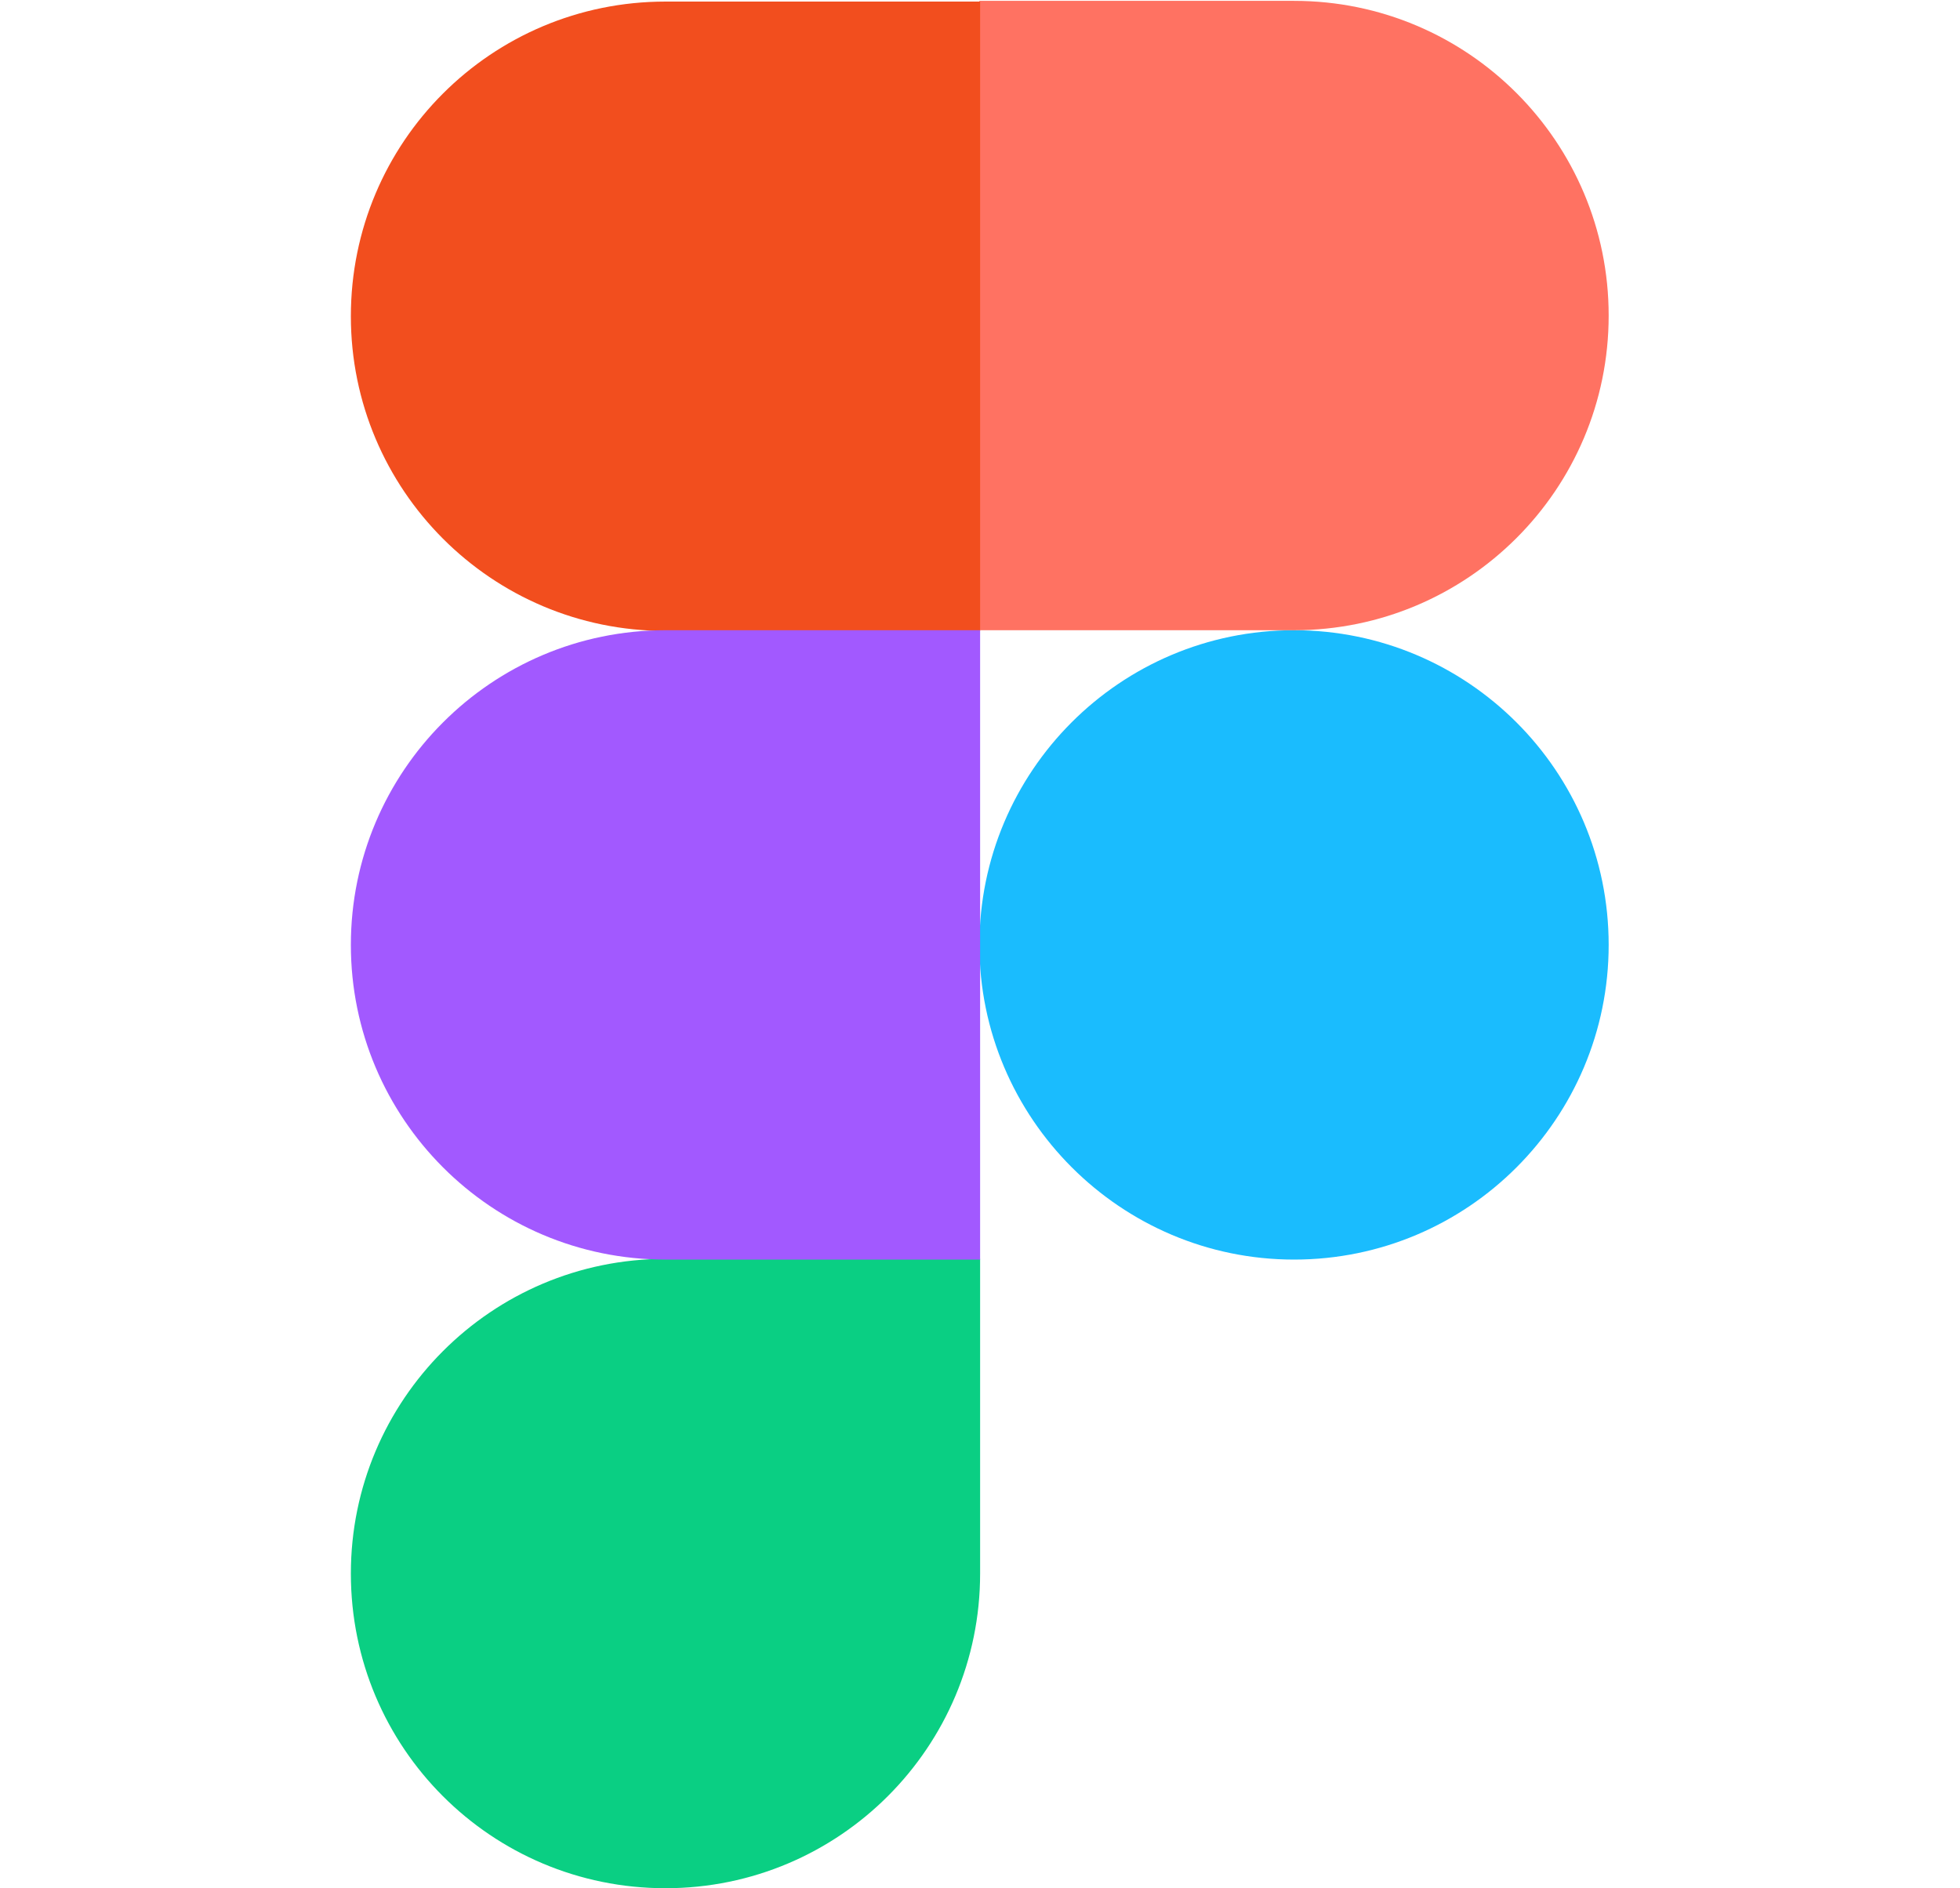
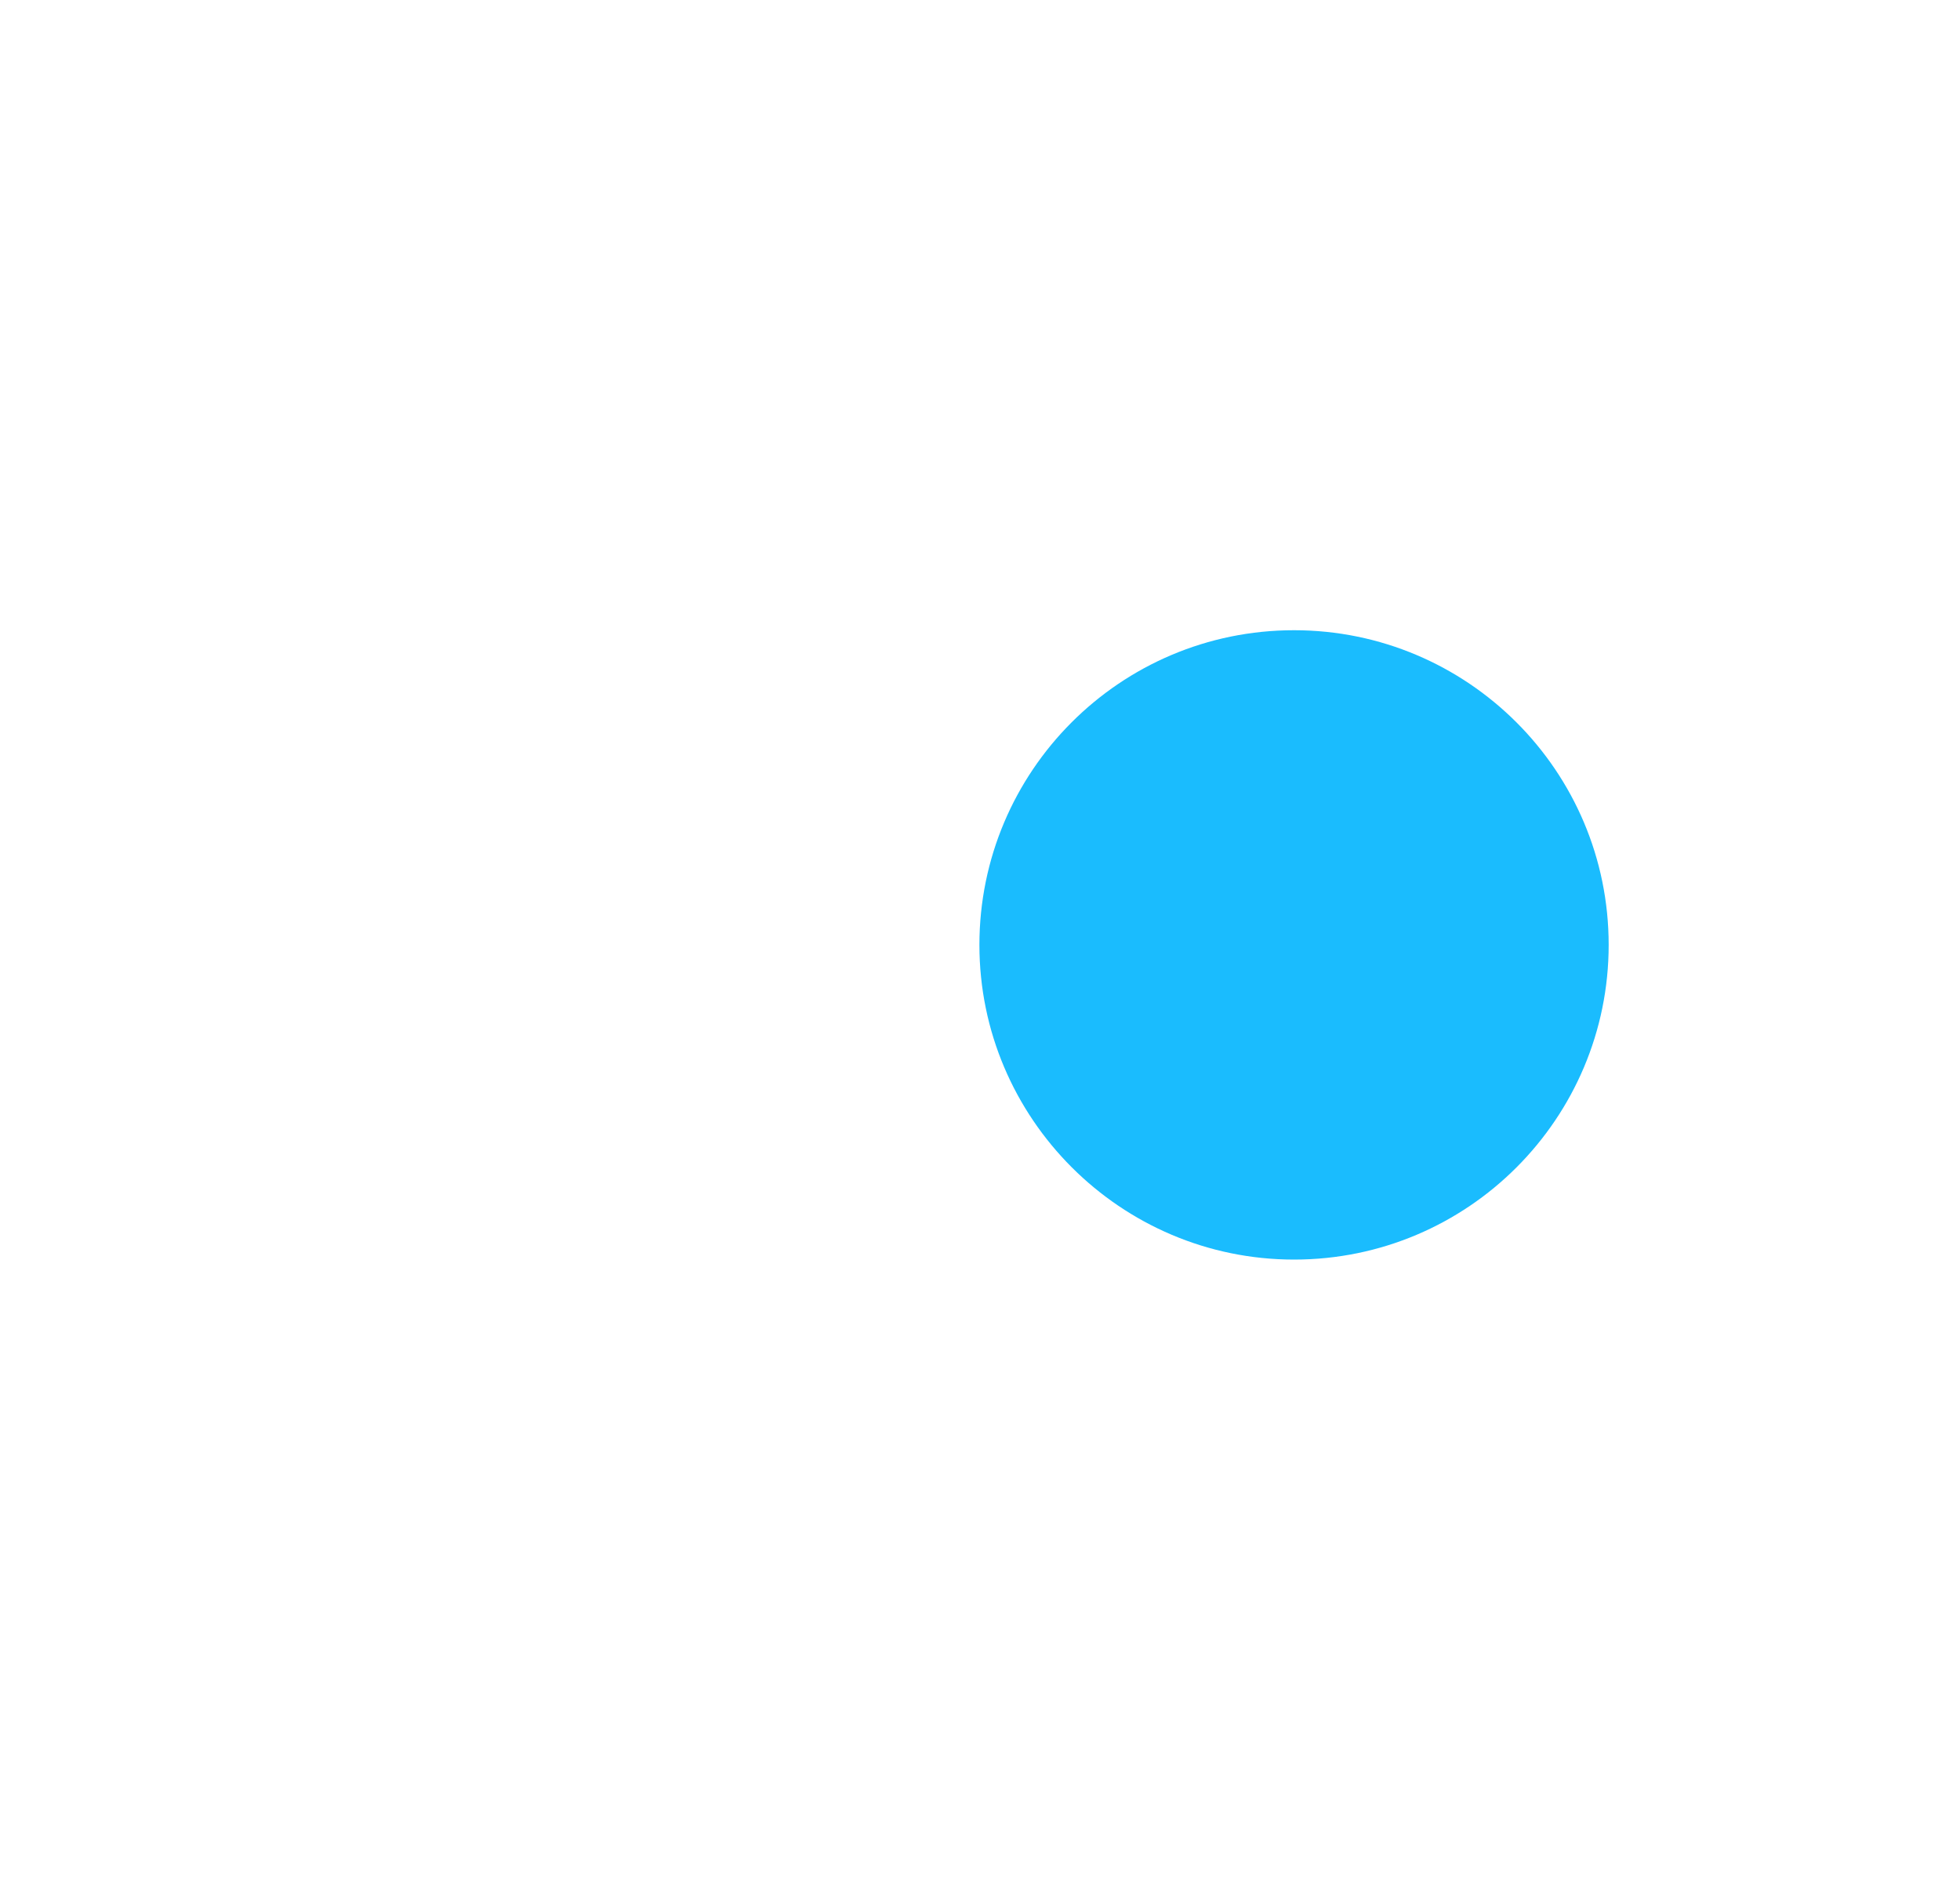
<svg xmlns="http://www.w3.org/2000/svg" width="2700" height="2601" viewBox="0 0 2700 2601" fill="none">
  <path d="M1349.18 1301.56C1349.18 1062.72 1542.8 868.103 1782.6 868.103C2021.42 868.103 2216.02 1061.73 2216.02 1301.56C2216.02 1540.4 2022.4 1735.02 1782.6 1735.02C1543.78 1735.02 1349.18 1540.4 1349.18 1301.56Z" fill="#1ABCFE" />
-   <path d="M483.332 2167.49C483.332 1928.65 676.944 1734.04 916.748 1734.04H1350.16V2167.49C1350.16 2406.34 1156.55 2600.95 916.748 2600.95C676.944 2600.95 483.332 2407.32 483.332 2167.49Z" fill="#0ACF83" />
-   <path d="M1349.18 2.169V868.102H1782.6C2021.42 868.102 2216.02 674.471 2216.02 434.644C2216.02 195.8 2022.4 1.186 1782.6 1.186H1349.18V2.169Z" fill="#FF7262" />
-   <path d="M483.332 435.627C483.332 674.471 676.944 869.085 916.748 869.085H1350.16V2.169H916.748C676.944 2.169 483.332 195.8 483.332 435.627Z" fill="#F24E1E" />
-   <path d="M483.332 1301.56C483.332 1540.4 676.944 1735.02 916.748 1735.02H1350.16V868.102H916.748C676.944 868.102 483.332 1062.72 483.332 1301.56Z" fill="#A259FF" />
</svg>